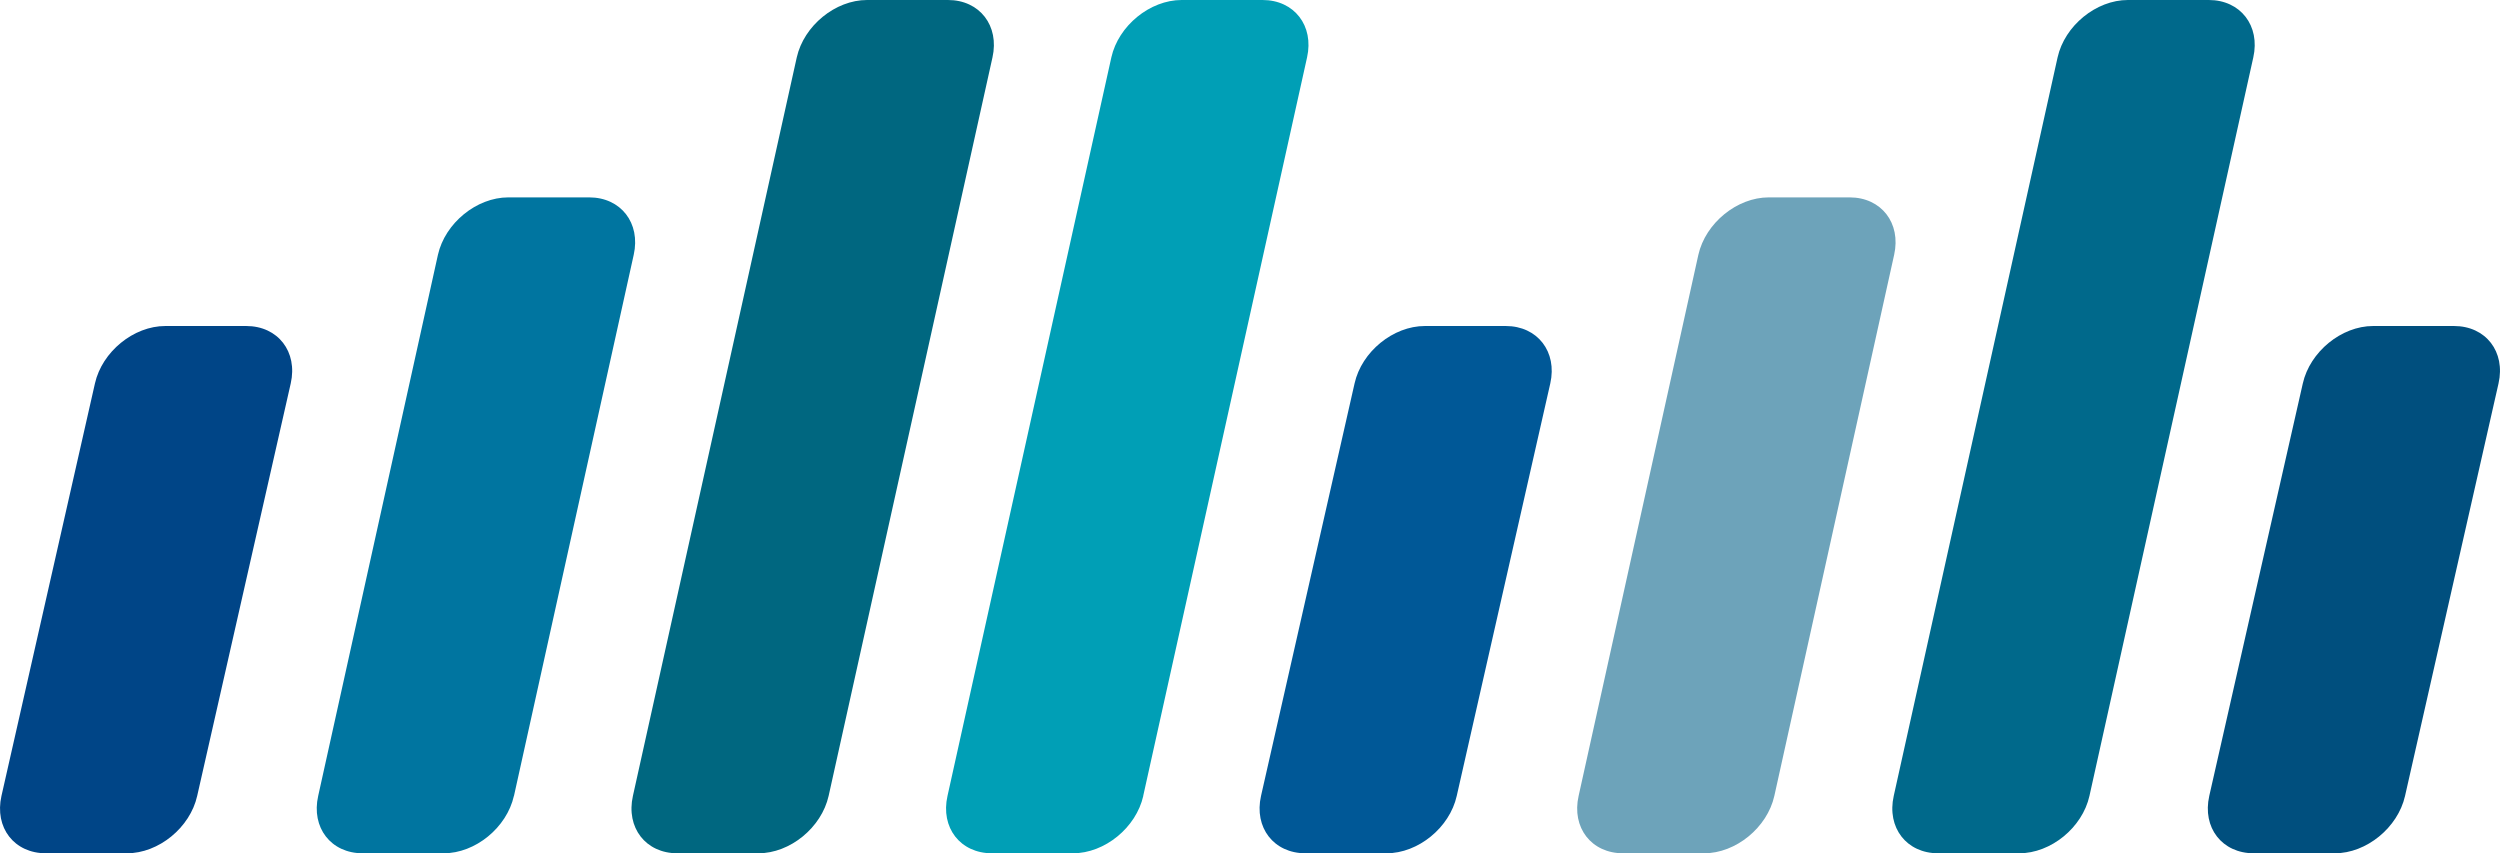
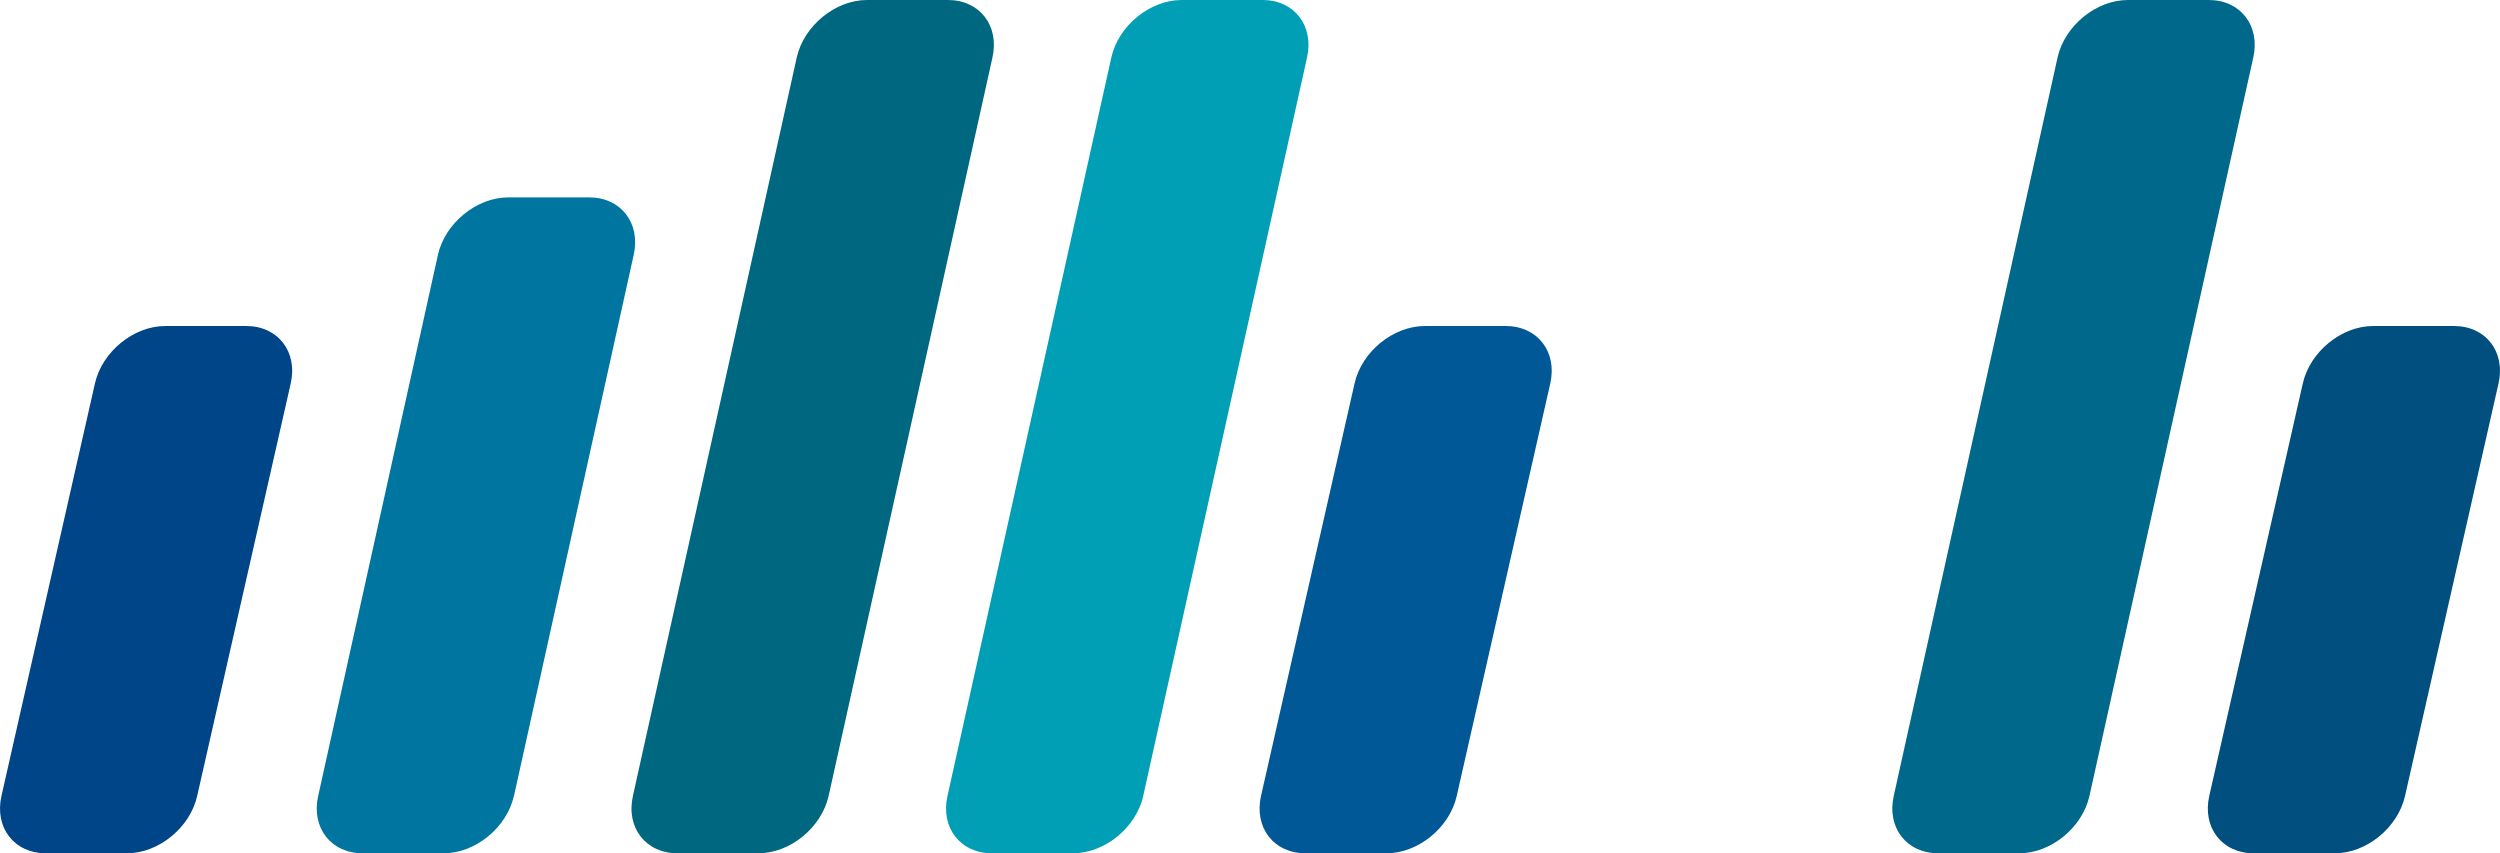
<svg xmlns="http://www.w3.org/2000/svg" viewBox="0 0 374.14 127.7">
  <defs>
    <style>
      .cls-1 {
        fill: #005897;
      }

      .cls-2 {
        fill: #004f7e;
      }

      .cls-3 {
        fill: #0075a0;
      }

      .cls-4 {
        fill: #6da3ba;
      }

      .cls-5 {
        fill: #009fb6;
      }

      .cls-6 {
        fill: #006780;
      }

      .cls-7 {
        fill: #004587;
      }

      .cls-8 {
        fill: #00698b;
      }
    </style>
  </defs>
  <g>
    <path class="cls-5" d="m171.1,119.11c-1.07,4.75-5.77,8.59-10.53,8.59h-12.11c-4.75,0-7.73-3.84-6.66-8.59l24.52-110.52c1.06-4.74,5.78-8.59,10.52-8.59h12.11c4.74,0,7.72,3.85,6.66,8.59l-24.52,110.52Z" />
    <path class="cls-8" d="m312.7,119.11c-1.06,4.75-5.77,8.59-10.52,8.59h-12.11c-4.75,0-7.72-3.84-6.66-8.59l24.52-110.52c1.06-4.74,5.77-8.59,10.52-8.59h12.11c4.74,0,7.72,3.85,6.66,8.59l-24.52,110.52Z" />
    <path class="cls-6" d="m124.01,119.11c-1.07,4.75-5.77,8.59-10.52,8.59h-12.11c-4.75,0-7.72-3.84-6.66-8.59L119.24,8.59c1.07-4.74,5.77-8.59,10.52-8.59h12.11c4.74,0,7.72,3.85,6.66,8.59l-24.52,110.52Z" />
    <path class="cls-7" d="m29.51,119.11c-1.06,4.75-5.77,8.59-10.52,8.59H6.88c-4.76,0-7.73-3.84-6.66-8.59l13.99-61.73c1.07-4.74,5.78-8.59,10.53-8.59h12.11c4.75,0,7.73,3.85,6.66,8.59l-14,61.73Z" />
    <path class="cls-2" d="m359.93,119.11c-1.07,4.75-5.78,8.59-10.52,8.59h-12.11c-4.76,0-7.74-3.84-6.67-8.59l14-61.73c1.07-4.74,5.78-8.59,10.52-8.59h12.11c4.75,0,7.73,3.85,6.66,8.59l-13.99,61.73Z" />
    <path class="cls-1" d="m218.01,119.11c-1.06,4.75-5.77,8.59-10.52,8.59h-12.11c-4.75,0-7.73-3.84-6.66-8.59l14-61.73c1.06-4.74,5.77-8.59,10.52-8.59h12.11c4.74,0,7.73,3.85,6.66,8.59l-14,61.73Z" />
-     <path class="cls-4" d="m265.54,119.11c-1.06,4.75-5.77,8.59-10.52,8.59h-12.11c-4.75,0-7.73-3.84-6.66-8.59l17.92-80.98c1.07-4.74,5.78-8.59,10.53-8.59h12.11c4.74,0,7.72,3.85,6.66,8.59l-17.93,80.98Z" />
    <path class="cls-3" d="m76.91,119.11c-1.07,4.75-5.77,8.59-10.52,8.59h-12.11c-4.75,0-7.73-3.84-6.66-8.59l17.92-80.98c1.07-4.74,5.78-8.59,10.53-8.59h12.11c4.74,0,7.72,3.85,6.66,8.59l-17.92,80.98Z" />
  </g>
</svg>